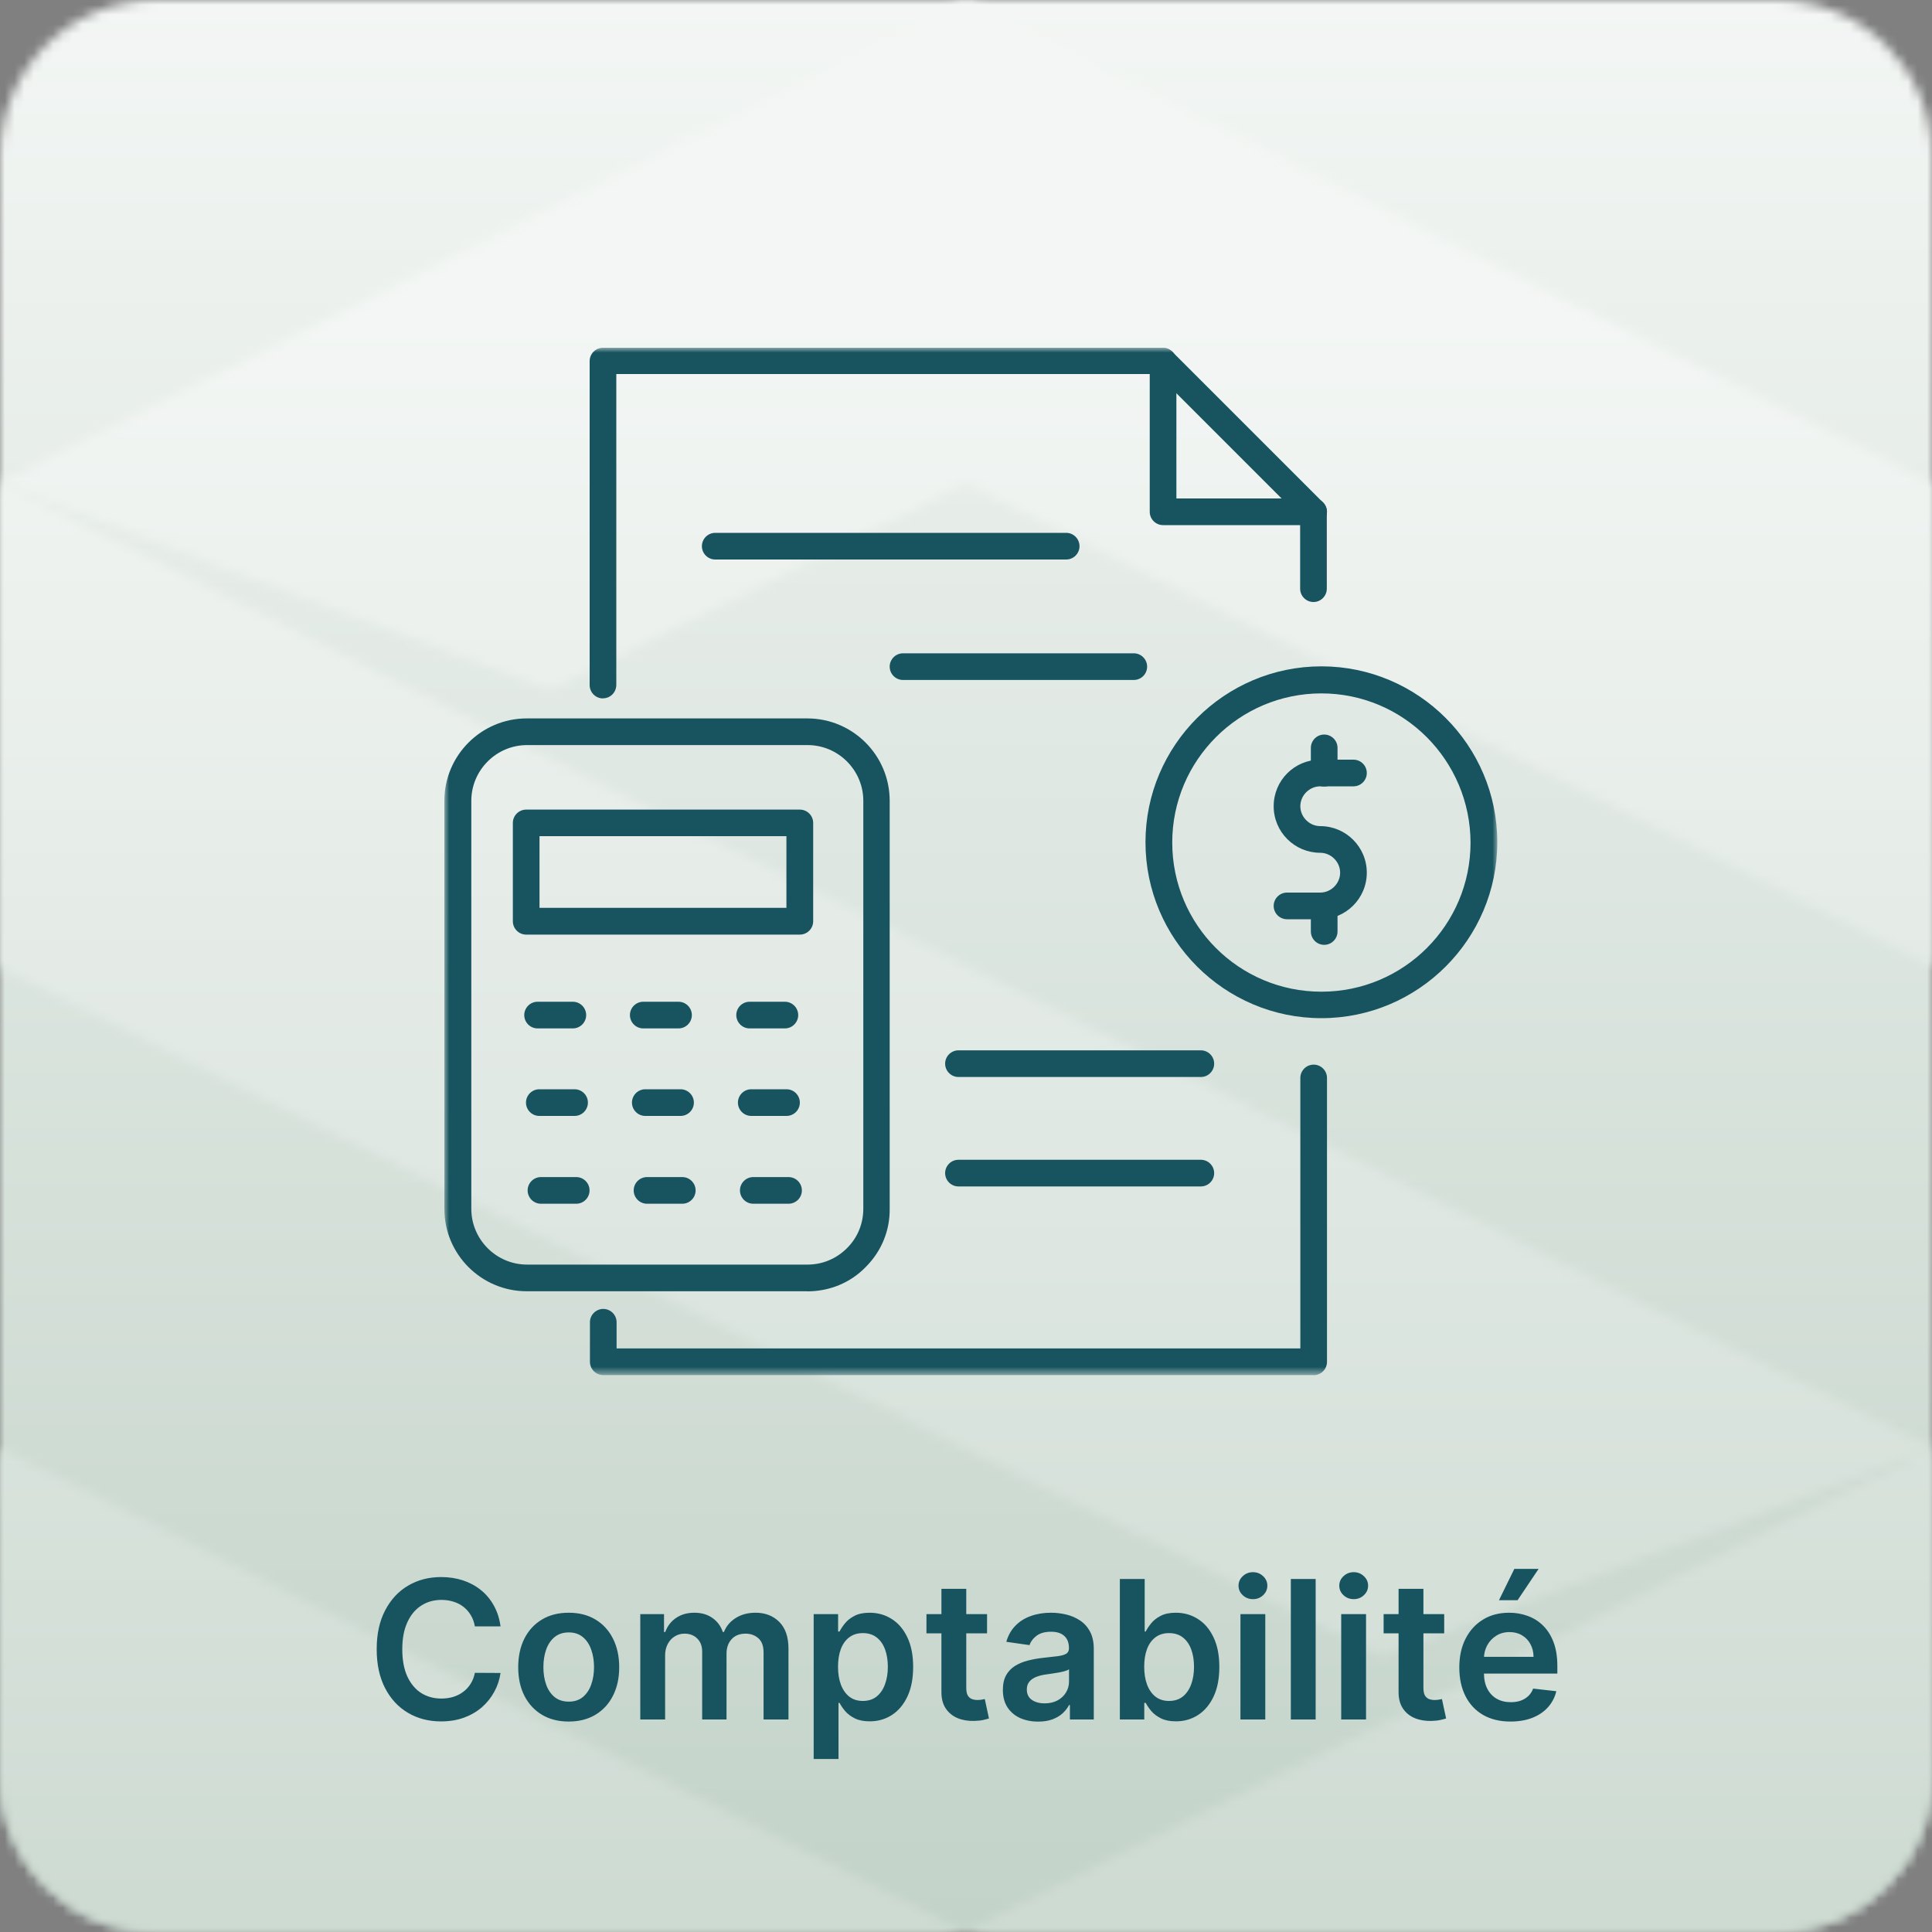
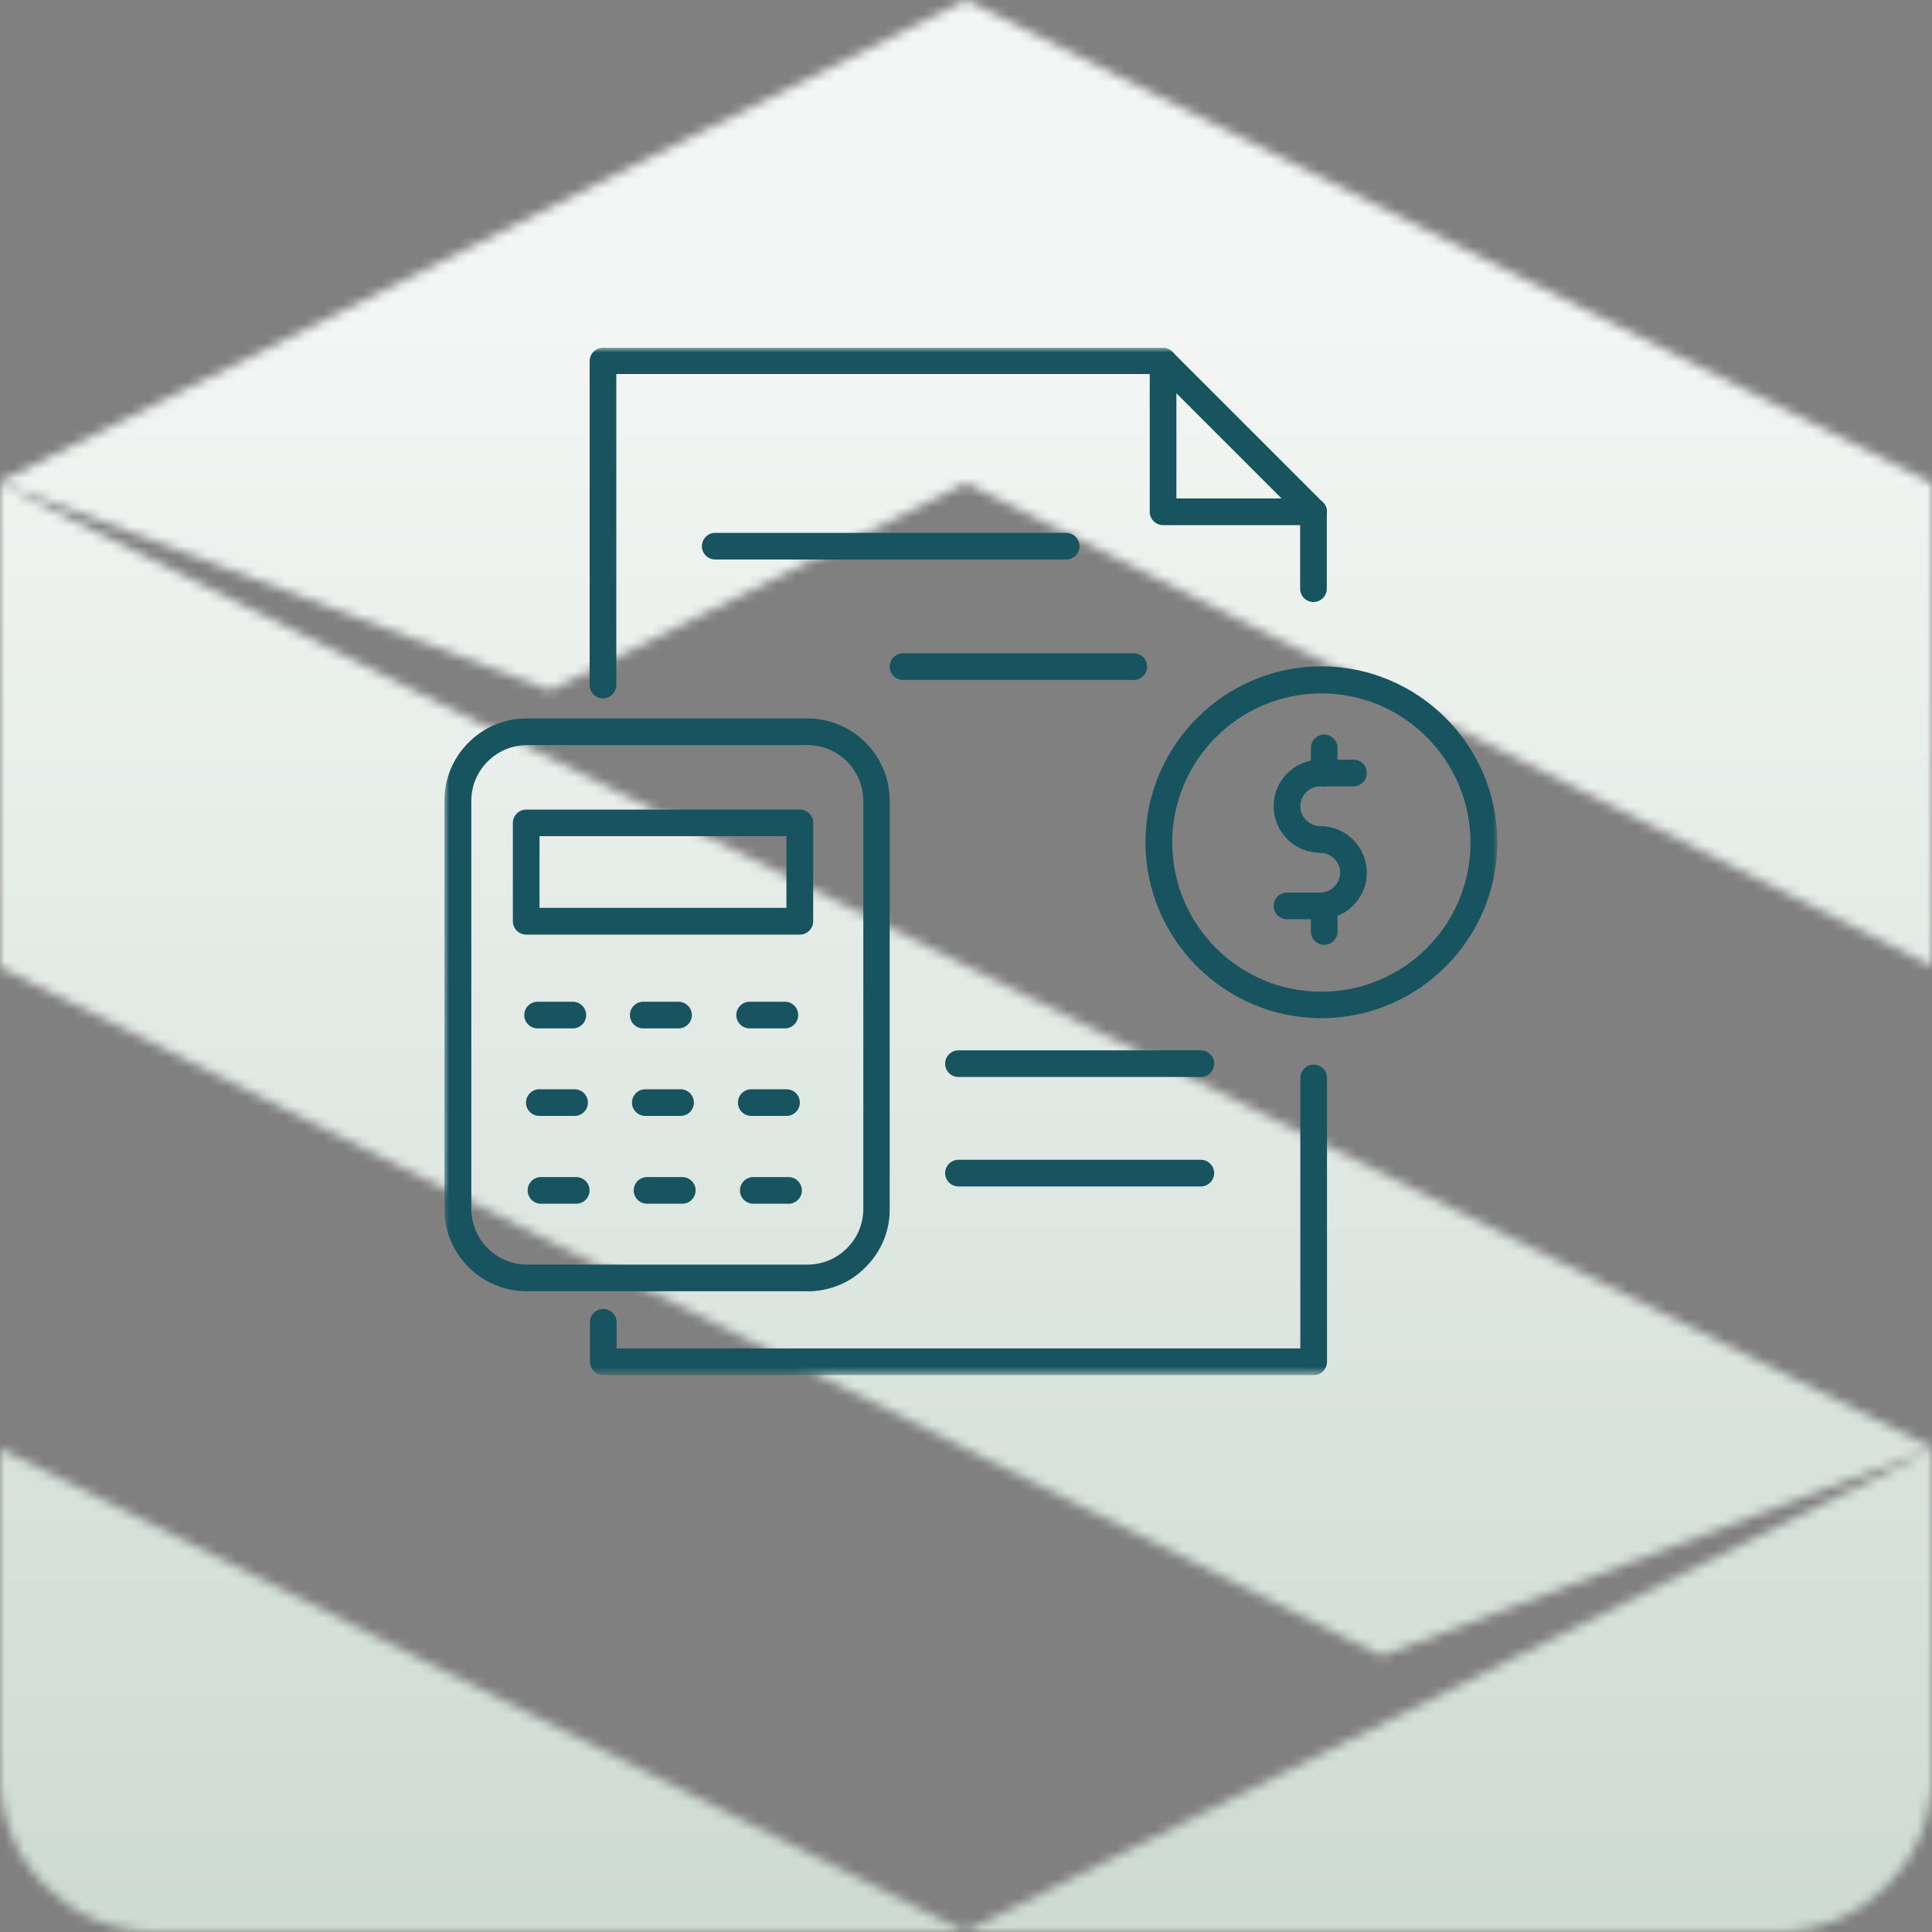
<svg xmlns="http://www.w3.org/2000/svg" width="200" height="200" viewBox="0 0 200 200" fill="none">
  <rect x="0" y="0" width="200" height="200" fill="#808080" stroke="none" />
  <g clip-path="url(#clip0_42_52)">
    <mask id="mask0_42_52" style="mask-type:luminance" maskUnits="userSpaceOnUse" x="0" y="0" width="201" height="201">
-       <path d="M16.1 0H183.91C192.79 0 200.01 7.21 200.01 16.1V183.91C200.01 192.79 192.8 200.01 183.91 200.01H16.1C7.22 200.01 0 192.8 0 183.91V16.1C0 7.21 7.21 0 16.1 0Z" fill="white" />
-     </mask>
+       </mask>
    <g mask="url(#mask0_42_52)">
      <path d="M200 0H0V200H200V0Z" fill="url(#paint0_linear_42_52)" />
    </g>
    <mask id="mask1_42_52" style="mask-type:luminance" maskUnits="userSpaceOnUse" x="0" y="0" width="201" height="200">
      <path d="M0 183.9C0 192.79 7.21 200 16.1 200H183.91C192.8 200 200.01 192.79 200.01 183.9V150.04L99.97 199.93V199.96L0 149.96V183.9ZM0 100.11L143.02 171.44L200 149.99V149.85L0 50.1V100.11ZM100 0L0 49.87V50.01L56.97 71.46L100 50L200 100.02V50.01L100 0Z" fill="white" />
    </mask>
    <g mask="url(#mask1_42_52)">
      <path d="M200 0H0V200H200V0Z" fill="url(#paint1_linear_42_52)" />
    </g>
    <mask id="mask2_42_52" style="mask-type:luminance" maskUnits="userSpaceOnUse" x="46" y="36" width="109" height="107">
      <path d="M155 36H46V142.35H155V36Z" fill="white" />
    </mask>
    <g mask="url(#mask2_42_52)">
      <path d="M135.99 142.35H62.45C61.69 142.35 61.07 141.73 61.07 140.97V136.88C61.07 136.12 61.69 135.5 62.45 135.5C63.21 135.5 63.83 136.12 63.83 136.88V139.59H134.61V111.59C134.61 110.83 135.23 110.21 135.99 110.21C136.75 110.21 137.37 110.83 137.37 111.59V140.98C137.37 141.74 136.75 142.36 135.99 142.36V142.35Z" fill="#17545F" />
      <path d="M62.42 72.3C61.66 72.3 61.04 71.68 61.04 70.92V37.38C61.04 36.62 61.66 36 62.42 36H120.38C120.73 36 121.09 36.15 121.35 36.41L136.94 52C137.21 52.27 137.35 52.62 137.35 52.97V60.94C137.35 61.7 136.73 62.32 135.97 62.32C135.21 62.32 134.59 61.7 134.59 60.94V53.52L119.79 38.72H63.8V70.88C63.8 71.68 63.18 72.29 62.42 72.29V72.3Z" fill="#17545F" />
      <path d="M135.99 54.36H120.4C119.64 54.36 119.02 53.74 119.02 52.98V37.39C119.02 36.63 119.64 36.01 120.4 36.01C121.16 36.01 121.78 36.63 121.78 37.39V51.6H135.99C136.75 51.6 137.37 52.22 137.37 52.98C137.37 53.74 136.75 54.36 135.99 54.36Z" fill="#17545F" />
      <path d="M54.56 77.13C51.39 77.13 48.79 79.72 48.79 82.9V125.14C48.79 128.31 51.38 130.91 54.56 130.91H83.6C85.16 130.91 86.6 130.29 87.69 129.2C88.78 128.11 89.37 126.67 89.37 125.11V82.9C89.37 79.73 86.78 77.13 83.6 77.13H54.56ZM83.57 133.67H54.53C49.82 133.67 46 129.85 46 125.14V82.9C46 78.2 49.82 74.37 54.53 74.37H83.57C88.28 74.37 92.1 78.19 92.1 82.9V125.12C92.13 127.38 91.25 129.53 89.63 131.15C88.04 132.8 85.86 133.68 83.57 133.68V133.67Z" fill="#17545F" />
      <path d="M55.85 93.98H81.41V86.56H55.85V93.98ZM82.8 96.75H54.47C53.71 96.75 53.09 96.13 53.09 95.37V85.19C53.09 84.43 53.71 83.81 54.47 83.81H82.8C83.56 83.81 84.18 84.43 84.18 85.19V95.37C84.18 96.13 83.56 96.75 82.8 96.75Z" fill="#17545F" />
      <path d="M59.3 106.46H55.65C54.89 106.46 54.27 105.84 54.27 105.08C54.27 104.32 54.89 103.7 55.65 103.7H59.3C60.06 103.7 60.68 104.32 60.68 105.08C60.68 105.84 60.06 106.46 59.3 106.46Z" fill="#17545F" />
      <path d="M70.24 106.46H66.59C65.83 106.46 65.21 105.84 65.21 105.08C65.21 104.32 65.83 103.7 66.59 103.7H70.24C71 103.7 71.62 104.32 71.62 105.08C71.62 105.84 71 106.46 70.24 106.46Z" fill="#17545F" />
      <path d="M81.25 106.46H77.6C76.84 106.46 76.22 105.84 76.22 105.08C76.22 104.32 76.84 103.7 77.6 103.7H81.25C82.01 103.7 82.63 104.32 82.63 105.08C82.63 105.84 82.01 106.46 81.25 106.46Z" fill="#17545F" />
      <path d="M59.48 115.52H55.83C55.07 115.52 54.45 114.9 54.45 114.14C54.45 113.38 55.07 112.76 55.83 112.76H59.48C60.24 112.76 60.86 113.38 60.86 114.14C60.86 114.9 60.24 115.52 59.48 115.52Z" fill="#17545F" />
      <path d="M70.45 115.52H66.8C66.04 115.52 65.42 114.9 65.42 114.14C65.42 113.38 66.04 112.76 66.8 112.76H70.45C71.21 112.76 71.83 113.38 71.83 114.14C71.83 114.9 71.21 115.52 70.45 115.52Z" fill="#17545F" />
      <path d="M81.42 115.52H77.77C77.01 115.52 76.39 114.9 76.39 114.14C76.39 113.38 77.01 112.76 77.77 112.76H81.42C82.18 112.76 82.8 113.38 82.8 114.14C82.8 114.9 82.18 115.52 81.42 115.52Z" fill="#17545F" />
      <path d="M59.65 124.61H56C55.24 124.61 54.62 123.99 54.62 123.23C54.62 122.47 55.24 121.85 56 121.85H59.65C60.41 121.85 61.03 122.47 61.03 123.23C61.03 123.99 60.41 124.61 59.65 124.61Z" fill="#17545F" />
      <path d="M70.63 124.61H66.98C66.22 124.61 65.6 123.99 65.6 123.23C65.6 122.47 66.22 121.85 66.98 121.85H70.63C71.39 121.85 72.01 122.47 72.01 123.23C72.01 123.99 71.39 124.61 70.63 124.61Z" fill="#17545F" />
      <path d="M81.63 124.61H77.98C77.22 124.61 76.6 123.99 76.6 123.23C76.6 122.47 77.22 121.85 77.98 121.85H81.63C82.39 121.85 83.01 122.47 83.01 123.23C83.01 123.99 82.39 124.61 81.63 124.61Z" fill="#17545F" />
      <path d="M136.79 71.78C128.29 71.78 121.35 78.69 121.35 87.22C121.35 95.75 128.26 102.66 136.79 102.66C145.32 102.66 152.23 95.75 152.23 87.22C152.2 78.69 145.29 71.78 136.79 71.78ZM136.79 105.4C126.76 105.4 118.58 97.22 118.58 87.19C118.58 77.16 126.76 68.98 136.79 68.98C146.82 68.98 155 77.16 155 87.19C155 97.22 146.82 105.4 136.79 105.4Z" fill="#17545F" />
      <path d="M136.67 95.16H133.23C132.47 95.16 131.85 94.54 131.85 93.78C131.85 93.02 132.47 92.4 133.23 92.4H136.67C137.79 92.4 138.73 91.46 138.73 90.34C138.73 89.22 137.79 88.28 136.67 88.28C134.02 88.28 131.85 86.13 131.85 83.46C131.85 80.79 134 78.64 136.67 78.64H140.11C140.87 78.64 141.49 79.26 141.49 80.02C141.49 80.78 140.87 81.4 140.11 81.4H136.67C135.55 81.4 134.61 82.34 134.61 83.46C134.61 84.58 135.55 85.52 136.67 85.52C139.32 85.52 141.49 87.67 141.49 90.34C141.49 93.01 139.32 95.16 136.67 95.16Z" fill="#17545F" />
      <path d="M137.08 81.42C136.32 81.42 135.7 80.8 135.7 80.04V77.42C135.7 76.66 136.32 76.04 137.08 76.04C137.84 76.04 138.46 76.66 138.46 77.42V80.04C138.46 80.8 137.84 81.42 137.08 81.42Z" fill="#17545F" />
      <path d="M137.08 97.81C136.32 97.81 135.7 97.19 135.7 96.43V93.81C135.7 93.05 136.32 92.43 137.08 92.43C137.84 92.43 138.46 93.05 138.46 93.81V96.43C138.46 97.19 137.84 97.81 137.08 97.81Z" fill="#17545F" />
      <path d="M110.37 57.92H74.04C73.28 57.92 72.66 57.3 72.66 56.54C72.66 55.78 73.28 55.16 74.04 55.16H110.37C111.13 55.16 111.75 55.78 111.75 56.54C111.75 57.3 111.13 57.92 110.37 57.92Z" fill="#17545F" />
      <path d="M117.37 70.39H93.48C92.72 70.39 92.1 69.77 92.1 69.01C92.1 68.25 92.72 67.63 93.48 67.63H117.37C118.13 67.63 118.75 68.25 118.75 69.01C118.75 69.77 118.13 70.39 117.37 70.39Z" fill="#17545F" />
      <path d="M124.31 111.49H99.22C98.46 111.49 97.84 110.87 97.84 110.11C97.84 109.35 98.46 108.73 99.22 108.73H124.31C125.07 108.73 125.69 109.35 125.69 110.11C125.69 110.87 125.07 111.49 124.31 111.49Z" fill="#17545F" />
      <path d="M124.31 122.82H99.22C98.46 122.82 97.84 122.2 97.84 121.44C97.84 120.68 98.46 120.06 99.22 120.06H124.31C125.07 120.06 125.69 120.68 125.69 121.44C125.69 122.2 125.07 122.82 124.31 122.82Z" fill="#17545F" />
    </g>
-     <path d="M51.815 168.362H49.158C49.083 167.927 48.943 167.541 48.739 167.205C48.536 166.864 48.282 166.575 47.979 166.338C47.676 166.101 47.331 165.924 46.943 165.805C46.559 165.682 46.145 165.621 45.7 165.621C44.909 165.621 44.208 165.82 43.597 166.217C42.986 166.61 42.508 167.188 42.163 167.95C41.817 168.708 41.644 169.634 41.644 170.727C41.644 171.84 41.817 172.777 42.163 173.54C42.513 174.297 42.991 174.87 43.597 175.259C44.208 175.642 44.907 175.834 45.693 175.834C46.128 175.834 46.535 175.777 46.914 175.663C47.298 175.545 47.641 175.372 47.944 175.145C48.252 174.918 48.51 174.638 48.718 174.307C48.931 173.975 49.078 173.597 49.158 173.17L51.815 173.185C51.715 173.876 51.5 174.525 51.168 175.131C50.842 175.737 50.413 176.272 49.883 176.736C49.352 177.195 48.732 177.555 48.022 177.815C47.312 178.071 46.523 178.199 45.657 178.199C44.379 178.199 43.237 177.903 42.234 177.311C41.23 176.719 40.439 175.865 39.861 174.747C39.284 173.63 38.995 172.29 38.995 170.727C38.995 169.16 39.286 167.82 39.869 166.707C40.451 165.59 41.244 164.735 42.248 164.143C43.252 163.552 44.388 163.256 45.657 163.256C46.467 163.256 47.219 163.369 47.916 163.597C48.611 163.824 49.232 164.158 49.776 164.598C50.321 165.034 50.768 165.569 51.119 166.203C51.474 166.833 51.706 167.553 51.815 168.362ZM58.873 178.213C57.807 178.213 56.884 177.979 56.103 177.51C55.321 177.041 54.715 176.385 54.284 175.543C53.858 174.7 53.645 173.715 53.645 172.588C53.645 171.461 53.858 170.474 54.284 169.626C54.715 168.779 55.321 168.121 56.103 167.652C56.884 167.183 57.807 166.949 58.873 166.949C59.938 166.949 60.861 167.183 61.642 167.652C62.424 168.121 63.027 168.779 63.453 169.626C63.884 170.474 64.1 171.461 64.1 172.588C64.1 173.715 63.884 174.7 63.453 175.543C63.027 176.385 62.424 177.041 61.642 177.51C60.861 177.979 59.938 178.213 58.873 178.213ZM58.887 176.153C59.464 176.153 59.947 175.995 60.336 175.678C60.724 175.356 61.013 174.925 61.202 174.385C61.396 173.845 61.493 173.244 61.493 172.581C61.493 171.913 61.396 171.31 61.202 170.77C61.013 170.225 60.724 169.792 60.336 169.47C59.947 169.148 59.464 168.987 58.887 168.987C58.295 168.987 57.802 169.148 57.409 169.47C57.021 169.792 56.73 170.225 56.536 170.77C56.346 171.31 56.252 171.913 56.252 172.581C56.252 173.244 56.346 173.845 56.536 174.385C56.73 174.925 57.021 175.356 57.409 175.678C57.802 175.995 58.295 176.153 58.887 176.153ZM66.282 178V167.091H68.739V168.945H68.867C69.094 168.32 69.471 167.832 69.996 167.482C70.522 167.126 71.149 166.949 71.879 166.949C72.617 166.949 73.24 167.129 73.746 167.489C74.258 167.844 74.618 168.329 74.826 168.945H74.94C75.181 168.339 75.588 167.856 76.161 167.496C76.739 167.131 77.423 166.949 78.214 166.949C79.218 166.949 80.037 167.266 80.671 167.901C81.306 168.535 81.623 169.461 81.623 170.678V178H79.045V171.075C79.045 170.398 78.865 169.903 78.505 169.591C78.145 169.274 77.705 169.115 77.184 169.115C76.564 169.115 76.078 169.309 75.728 169.697C75.382 170.081 75.21 170.58 75.21 171.196V178H72.688V170.969C72.688 170.405 72.518 169.955 72.177 169.619C71.841 169.283 71.4 169.115 70.856 169.115C70.487 169.115 70.15 169.21 69.847 169.399C69.544 169.584 69.303 169.847 69.123 170.188C68.943 170.524 68.853 170.917 68.853 171.366V178H66.282ZM84.231 182.091V167.091H86.76V168.895H86.909C87.041 168.63 87.228 168.348 87.47 168.05C87.711 167.747 88.038 167.489 88.45 167.276C88.862 167.058 89.387 166.949 90.027 166.949C90.869 166.949 91.629 167.164 92.306 167.595C92.988 168.021 93.528 168.653 93.926 169.491C94.328 170.325 94.529 171.348 94.529 172.56C94.529 173.758 94.333 174.776 93.94 175.614C93.547 176.452 93.012 177.091 92.335 177.531C91.658 177.972 90.891 178.192 90.034 178.192C89.409 178.192 88.89 178.088 88.478 177.879C88.066 177.671 87.735 177.42 87.484 177.126C87.238 176.828 87.046 176.546 86.909 176.281H86.802V182.091H84.231ZM86.752 172.545C86.752 173.251 86.852 173.869 87.051 174.399C87.254 174.929 87.546 175.344 87.924 175.642C88.308 175.936 88.772 176.082 89.316 176.082C89.885 176.082 90.36 175.931 90.744 175.628C91.127 175.32 91.416 174.901 91.61 174.371C91.809 173.836 91.909 173.227 91.909 172.545C91.909 171.868 91.812 171.267 91.618 170.741C91.423 170.216 91.135 169.804 90.751 169.506C90.368 169.207 89.889 169.058 89.316 169.058C88.767 169.058 88.301 169.203 87.917 169.491C87.534 169.78 87.243 170.185 87.044 170.706C86.85 171.227 86.752 171.84 86.752 172.545ZM102.179 167.091V169.08H95.907V167.091H102.179ZM97.456 164.477H100.027V174.719C100.027 175.064 100.079 175.33 100.183 175.514C100.292 175.694 100.434 175.817 100.609 175.884C100.784 175.95 100.978 175.983 101.191 175.983C101.352 175.983 101.499 175.971 101.632 175.947C101.769 175.924 101.873 175.902 101.944 175.884L102.377 177.893C102.24 177.941 102.044 177.993 101.788 178.05C101.537 178.107 101.229 178.14 100.865 178.149C100.221 178.168 99.641 178.071 99.125 177.858C98.609 177.64 98.199 177.304 97.896 176.849C97.598 176.395 97.451 175.827 97.456 175.145V164.477ZM107.468 178.22C106.777 178.22 106.154 178.097 105.6 177.851C105.051 177.6 104.615 177.231 104.293 176.743C103.976 176.255 103.817 175.654 103.817 174.939C103.817 174.323 103.931 173.814 104.158 173.412C104.386 173.009 104.696 172.688 105.089 172.446C105.482 172.205 105.924 172.022 106.417 171.899C106.914 171.771 107.428 171.679 107.958 171.622C108.597 171.556 109.116 171.497 109.513 171.445C109.911 171.388 110.2 171.303 110.38 171.189C110.565 171.071 110.657 170.888 110.657 170.642V170.599C110.657 170.064 110.498 169.65 110.181 169.357C109.864 169.063 109.407 168.916 108.81 168.916C108.181 168.916 107.681 169.054 107.312 169.328C106.947 169.603 106.701 169.927 106.573 170.301L104.173 169.96C104.362 169.297 104.674 168.743 105.11 168.298C105.546 167.848 106.078 167.512 106.708 167.29C107.338 167.062 108.034 166.949 108.796 166.949C109.322 166.949 109.845 167.01 110.366 167.134C110.887 167.257 111.362 167.46 111.793 167.744C112.224 168.024 112.57 168.405 112.83 168.888C113.095 169.371 113.228 169.974 113.228 170.699V178H110.756V176.501H110.671C110.515 176.804 110.295 177.089 110.011 177.354C109.731 177.614 109.379 177.825 108.952 177.986C108.531 178.142 108.036 178.22 107.468 178.22ZM108.136 176.331C108.652 176.331 109.099 176.229 109.478 176.026C109.857 175.817 110.148 175.543 110.352 175.202C110.56 174.861 110.664 174.489 110.664 174.087V172.801C110.584 172.867 110.446 172.929 110.252 172.986C110.063 173.043 109.85 173.092 109.613 173.135C109.376 173.178 109.142 173.215 108.91 173.249C108.678 173.282 108.477 173.31 108.306 173.334C107.923 173.386 107.579 173.471 107.276 173.589C106.973 173.708 106.734 173.874 106.559 174.087C106.384 174.295 106.296 174.565 106.296 174.896C106.296 175.37 106.469 175.727 106.815 175.969C107.16 176.21 107.601 176.331 108.136 176.331ZM115.927 178V163.455H118.498V168.895H118.604C118.737 168.63 118.924 168.348 119.165 168.05C119.407 167.747 119.734 167.489 120.146 167.276C120.558 167.058 121.083 166.949 121.722 166.949C122.565 166.949 123.325 167.164 124.002 167.595C124.684 168.021 125.224 168.653 125.621 169.491C126.024 170.325 126.225 171.348 126.225 172.56C126.225 173.758 126.029 174.776 125.636 175.614C125.243 176.452 124.708 177.091 124.031 177.531C123.353 177.972 122.586 178.192 121.729 178.192C121.104 178.192 120.586 178.088 120.174 177.879C119.762 177.671 119.431 177.42 119.18 177.126C118.933 176.828 118.742 176.546 118.604 176.281H118.455V178H115.927ZM118.448 172.545C118.448 173.251 118.548 173.869 118.746 174.399C118.95 174.929 119.241 175.344 119.62 175.642C120.004 175.936 120.468 176.082 121.012 176.082C121.58 176.082 122.056 175.931 122.44 175.628C122.823 175.32 123.112 174.901 123.306 174.371C123.505 173.836 123.604 173.227 123.604 172.545C123.604 171.868 123.507 171.267 123.313 170.741C123.119 170.216 122.83 169.804 122.447 169.506C122.063 169.207 121.585 169.058 121.012 169.058C120.463 169.058 119.996 169.203 119.613 169.491C119.229 169.78 118.938 170.185 118.739 170.706C118.545 171.227 118.448 171.84 118.448 172.545ZM128.411 178V167.091H130.982V178H128.411ZM129.703 165.543C129.296 165.543 128.946 165.408 128.652 165.138C128.359 164.863 128.212 164.534 128.212 164.151C128.212 163.762 128.359 163.433 128.652 163.163C128.946 162.889 129.296 162.751 129.703 162.751C130.115 162.751 130.466 162.889 130.755 163.163C131.048 163.433 131.195 163.762 131.195 164.151C131.195 164.534 131.048 164.863 130.755 165.138C130.466 165.408 130.115 165.543 129.703 165.543ZM136.197 163.455V178H133.626V163.455H136.197ZM138.841 178V167.091H141.412V178H138.841ZM140.133 165.543C139.726 165.543 139.376 165.408 139.082 165.138C138.788 164.863 138.642 164.534 138.642 164.151C138.642 163.762 138.788 163.433 139.082 163.163C139.376 162.889 139.726 162.751 140.133 162.751C140.545 162.751 140.895 162.889 141.184 163.163C141.478 163.433 141.625 163.762 141.625 164.151C141.625 164.534 141.478 164.863 141.184 165.138C140.895 165.408 140.545 165.543 140.133 165.543ZM149.503 167.091V169.08H143.232V167.091H149.503ZM144.78 164.477H147.351V174.719C147.351 175.064 147.403 175.33 147.507 175.514C147.616 175.694 147.758 175.817 147.933 175.884C148.108 175.95 148.303 175.983 148.516 175.983C148.677 175.983 148.823 175.971 148.956 175.947C149.093 175.924 149.197 175.902 149.268 175.884L149.702 177.893C149.564 177.941 149.368 177.993 149.112 178.05C148.861 178.107 148.554 178.14 148.189 178.149C147.545 178.168 146.965 178.071 146.449 177.858C145.933 177.64 145.523 177.304 145.22 176.849C144.922 176.395 144.775 175.827 144.78 175.145V164.477ZM156.365 178.213C155.272 178.213 154.327 177.986 153.532 177.531C152.741 177.072 152.132 176.423 151.706 175.585C151.28 174.742 151.067 173.75 151.067 172.609C151.067 171.487 151.28 170.502 151.706 169.655C152.137 168.803 152.739 168.14 153.51 167.666C154.282 167.188 155.189 166.949 156.23 166.949C156.903 166.949 157.537 167.058 158.134 167.276C158.735 167.489 159.266 167.82 159.725 168.27C160.189 168.72 160.553 169.293 160.819 169.989C161.084 170.68 161.216 171.504 161.216 172.46V173.249H152.275V171.516H158.752C158.747 171.023 158.641 170.585 158.432 170.202C158.224 169.813 157.933 169.508 157.559 169.286C157.189 169.063 156.758 168.952 156.266 168.952C155.74 168.952 155.279 169.08 154.881 169.335C154.483 169.586 154.173 169.918 153.951 170.33C153.733 170.737 153.622 171.184 153.617 171.672V173.185C153.617 173.819 153.733 174.364 153.965 174.818C154.197 175.268 154.521 175.614 154.938 175.855C155.355 176.092 155.842 176.21 156.401 176.21C156.775 176.21 157.114 176.158 157.417 176.054C157.72 175.945 157.982 175.786 158.205 175.578C158.427 175.37 158.596 175.112 158.709 174.804L161.11 175.074C160.958 175.708 160.669 176.262 160.243 176.736C159.822 177.205 159.282 177.569 158.624 177.83C157.966 178.085 157.213 178.213 156.365 178.213ZM155.172 165.656L156.763 162.411H159.277L157.097 165.656H155.172Z" fill="#17545F" />
  </g>
  <defs>
    <linearGradient id="paint0_linear_42_52" x1="103.502" y1="0.094" x2="103.502" y2="199.378" gradientUnits="userSpaceOnUse">
      <stop stop-color="#F3F6F4" />
      <stop offset="1" stop-color="#C3D3C9" />
    </linearGradient>
    <linearGradient id="paint1_linear_42_52" x1="97.922" y1="32.927" x2="97.922" y2="245.629" gradientUnits="userSpaceOnUse">
      <stop stop-color="#F3F6F4" />
      <stop offset="1" stop-color="#C3D3C9" />
    </linearGradient>
    <clipPath id="clip0_42_52">
      <rect width="200" height="200" fill="white" />
    </clipPath>
  </defs>
</svg>